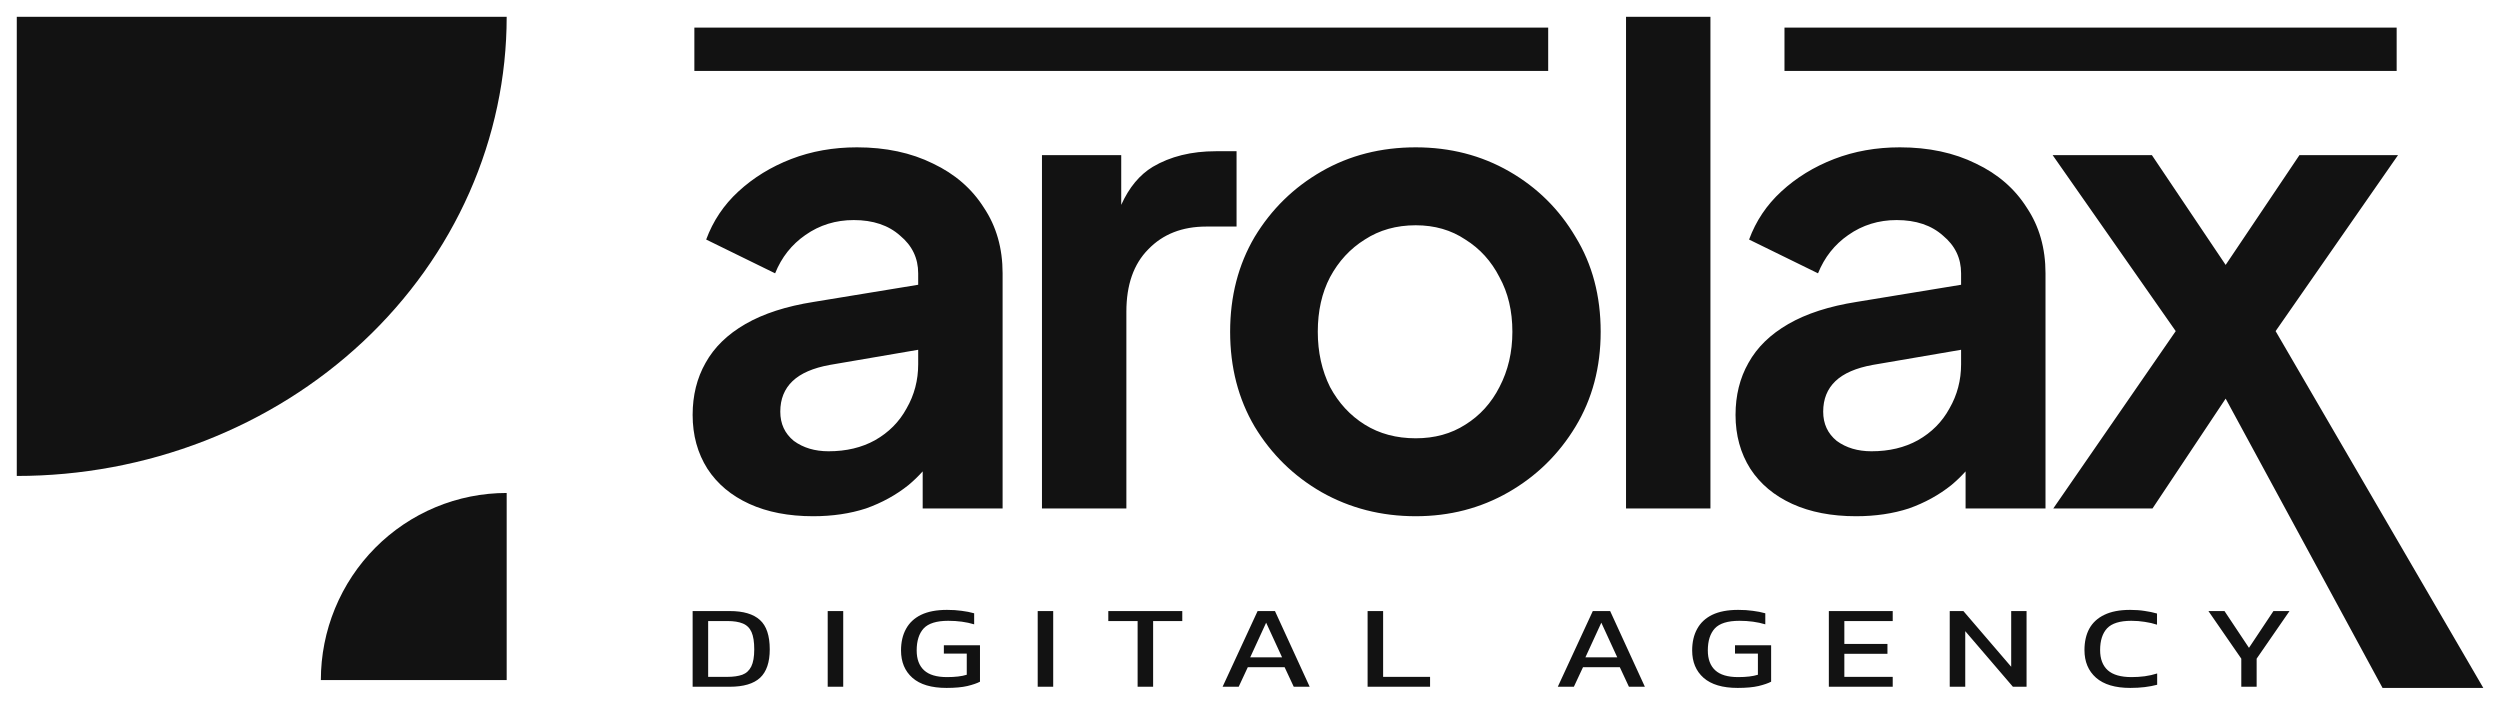
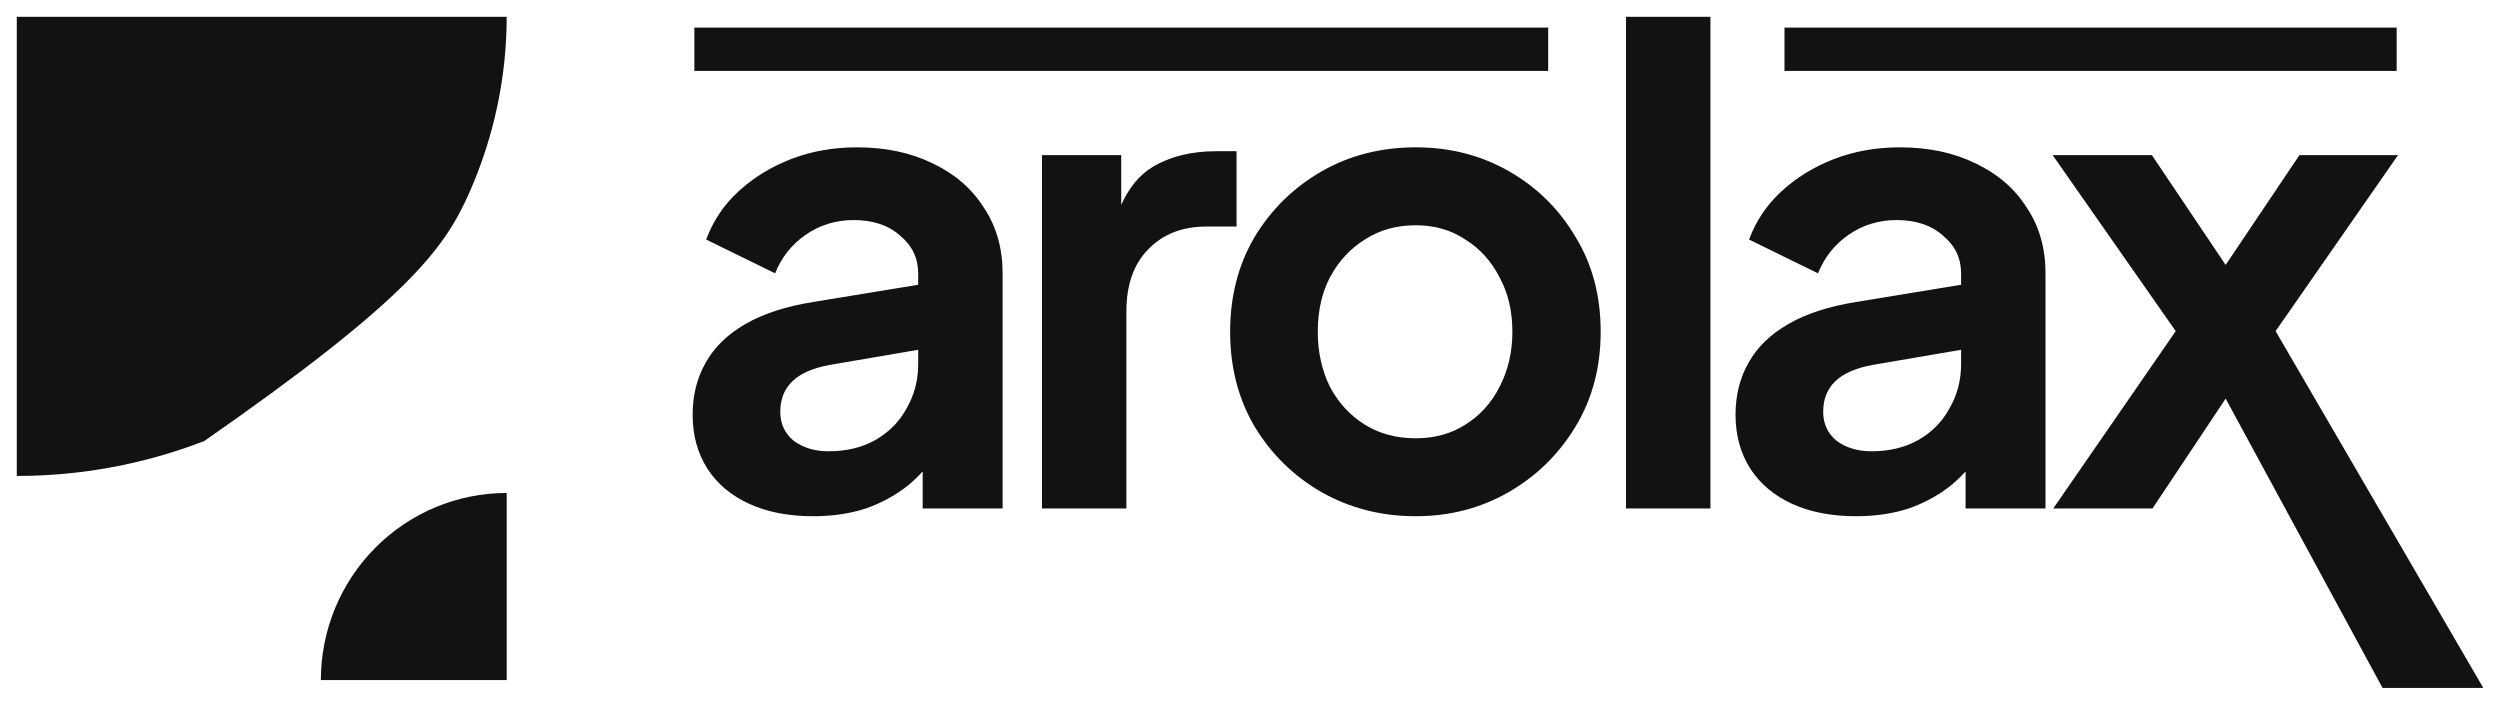
<svg xmlns="http://www.w3.org/2000/svg" width="149" height="42" viewBox="0 0 149 42" fill="none">
-   <path d="M27.976 11.473C29.443 8.153 30.198 4.594 30.198 1L1 1L1 28.367C4.834 28.367 8.631 27.659 12.174 26.284C15.716 24.909 18.935 22.893 21.646 20.352C24.358 17.81 26.508 14.793 27.976 11.473Z" fill="#121212" />
+   <path d="M27.976 11.473C29.443 8.153 30.198 4.594 30.198 1L1 1L1 28.367C4.834 28.367 8.631 27.659 12.174 26.284C24.358 17.81 26.508 14.793 27.976 11.473Z" fill="#121212" />
  <path d="M19.966 36.264C19.409 37.616 19.123 39.066 19.123 40.53L30.198 40.53L30.198 29.381C28.744 29.381 27.303 29.669 25.96 30.229C24.616 30.79 23.395 31.611 22.367 32.646C21.338 33.682 20.523 34.911 19.966 36.264Z" fill="#121212" />
  <path fill-rule="evenodd" clip-rule="evenodd" d="M96.911 30.303V1L101.942 1V30.303H96.911ZM106.818 30.032C107.893 30.522 109.161 30.767 110.62 30.767C111.772 30.767 112.822 30.612 113.77 30.303C114.717 29.967 115.562 29.503 116.304 28.909C116.603 28.66 116.884 28.389 117.149 28.095V30.303L121.912 30.303V16.29C121.912 14.793 121.541 13.49 120.798 12.38C120.081 11.245 119.07 10.368 117.764 9.748C116.458 9.103 114.947 8.781 113.232 8.781C111.824 8.781 110.518 9.013 109.314 9.477C108.111 9.942 107.061 10.587 106.165 11.413C105.295 12.213 104.654 13.168 104.245 14.277L108.354 16.29C108.738 15.335 109.34 14.574 110.159 14.006C111.004 13.413 111.965 13.116 113.04 13.116C114.192 13.116 115.114 13.426 115.805 14.045C116.522 14.639 116.881 15.387 116.881 16.29V16.972L110.659 17.993C109.02 18.251 107.663 18.69 106.588 19.309C105.512 19.929 104.719 20.703 104.206 21.632C103.694 22.535 103.438 23.567 103.438 24.729C103.438 25.942 103.733 27.012 104.322 27.942C104.911 28.845 105.743 29.541 106.818 30.032ZM116.881 20.847L111.619 21.748C110.62 21.929 109.878 22.251 109.391 22.716C108.905 23.18 108.662 23.787 108.662 24.535C108.662 25.258 108.93 25.838 109.468 26.277C110.031 26.69 110.723 26.896 111.542 26.896C112.592 26.896 113.514 26.677 114.307 26.238C115.127 25.774 115.754 25.142 116.189 24.341C116.65 23.542 116.881 22.664 116.881 21.709V20.847ZM129.673 19.735L122.376 30.303H128.29L132.649 23.757L141.999 41H148.005L135.626 19.735L142.923 9.245H137.047L132.649 15.789L128.252 9.245L122.337 9.245L129.673 19.735ZM78.77 29.335C80.46 30.29 82.329 30.767 84.377 30.767C86.4 30.767 88.243 30.29 89.908 29.335C91.572 28.38 92.903 27.077 93.902 25.425C94.901 23.774 95.4 21.89 95.4 19.774C95.4 17.632 94.901 15.748 93.902 14.122C92.929 12.471 91.611 11.168 89.946 10.213C88.282 9.258 86.426 8.781 84.377 8.781C82.303 8.781 80.434 9.258 78.77 10.213C77.106 11.168 75.774 12.471 74.776 14.122C73.803 15.774 73.316 17.658 73.316 19.774C73.316 21.89 73.803 23.774 74.776 25.425C75.774 27.077 77.106 28.38 78.77 29.335ZM87.335 25.309C86.49 25.851 85.504 26.122 84.377 26.122C83.225 26.122 82.214 25.851 81.343 25.309C80.473 24.767 79.781 24.019 79.269 23.064C78.783 22.084 78.54 20.987 78.54 19.774C78.54 18.535 78.783 17.451 79.269 16.522C79.781 15.568 80.473 14.819 81.343 14.277C82.214 13.71 83.225 13.426 84.377 13.426C85.504 13.426 86.49 13.71 87.335 14.277C88.205 14.819 88.884 15.568 89.37 16.522C89.882 17.451 90.138 18.535 90.138 19.774C90.138 20.987 89.882 22.084 89.37 23.064C88.884 24.019 88.205 24.767 87.335 25.309ZM62.101 30.303V9.245H66.825V12.209C67.294 11.172 67.921 10.417 68.707 9.942C69.756 9.322 71.011 9.013 72.47 9.013H73.699V13.503H71.894C70.46 13.503 69.308 13.955 68.438 14.858C67.567 15.735 67.132 16.974 67.132 18.574V30.303H62.101ZM44.661 30.032C45.736 30.522 47.004 30.767 48.463 30.767C49.615 30.767 50.665 30.612 51.613 30.303C52.56 29.967 53.405 29.503 54.147 28.909C54.446 28.66 54.727 28.389 54.992 28.095L54.992 30.303H59.755V16.29C59.755 14.793 59.383 13.49 58.641 12.38C57.924 11.245 56.913 10.368 55.607 9.748C54.301 9.103 52.79 8.781 51.075 8.781C49.667 8.781 48.361 9.013 47.157 9.477C45.954 9.942 44.904 10.587 44.008 11.413C43.138 12.213 42.498 13.168 42.088 14.277L46.197 16.29C46.581 15.335 47.183 14.574 48.002 14.006C48.847 13.413 49.807 13.116 50.883 13.116C52.035 13.116 52.957 13.426 53.648 14.045C54.365 14.639 54.724 15.387 54.724 16.29V16.972L48.502 17.993C46.863 18.251 45.506 18.69 44.431 19.309C43.355 19.929 42.562 20.703 42.049 21.632C41.537 22.535 41.281 23.567 41.281 24.729C41.281 25.942 41.576 27.012 42.165 27.942C42.754 28.845 43.586 29.541 44.661 30.032ZM54.724 20.847V21.709C54.724 22.664 54.493 23.542 54.032 24.341C53.597 25.142 52.97 25.774 52.15 26.238C51.357 26.677 50.435 26.896 49.385 26.896C48.566 26.896 47.874 26.69 47.311 26.277C46.773 25.838 46.505 25.258 46.505 24.535C46.505 23.787 46.748 23.18 47.234 22.716C47.721 22.251 48.463 21.929 49.462 21.748L54.724 20.847ZM41.384 1.645L92.272 1.645V4.226L41.384 4.226V1.645ZM142.841 1.645L106.355 1.645V4.226L142.841 4.226V1.645Z" fill="#121212" />
-   <path fill-rule="evenodd" clip-rule="evenodd" d="M54.38 40.397C54.837 40.799 55.516 41 56.415 41C56.918 41 57.33 40.962 57.653 40.888C57.98 40.808 58.232 40.722 58.407 40.629V38.457H56.254V38.954H57.619V40.215C57.319 40.309 56.926 40.355 56.44 40.355C55.824 40.355 55.369 40.22 55.075 39.949C54.781 39.678 54.634 39.284 54.634 38.765C54.634 38.196 54.773 37.759 55.049 37.455C55.332 37.152 55.821 37 56.516 37C57.082 37 57.596 37.07 58.06 37.21V36.552C57.828 36.486 57.579 36.437 57.313 36.405C57.053 36.367 56.762 36.349 56.44 36.349C55.818 36.349 55.304 36.447 54.897 36.643C54.495 36.839 54.196 37.119 53.998 37.483C53.8 37.843 53.701 38.27 53.701 38.765C53.701 39.452 53.927 39.996 54.38 40.397ZM101.532 40.397C101.99 40.799 102.668 41 103.567 41C104.07 41 104.483 40.962 104.805 40.888C105.133 40.808 105.384 40.722 105.559 40.629V38.457H103.406V38.954H104.771V40.215C104.471 40.309 104.078 40.355 103.592 40.355C102.976 40.355 102.521 40.22 102.227 39.949C101.933 39.678 101.786 39.284 101.786 38.765C101.786 38.196 101.925 37.759 102.202 37.455C102.484 37.152 102.973 37 103.669 37C104.234 37 104.748 37.07 105.212 37.21V36.552C104.98 36.486 104.731 36.437 104.466 36.405C104.206 36.367 103.914 36.349 103.592 36.349C102.97 36.349 102.456 36.447 102.049 36.643C101.648 36.839 101.348 37.119 101.15 37.483C100.952 37.843 100.853 38.27 100.853 38.765C100.853 39.452 101.08 39.996 101.532 40.397ZM126.964 41C126.066 41 125.384 40.797 124.921 40.39C124.463 39.984 124.234 39.435 124.234 38.744C124.234 38.249 124.33 37.824 124.522 37.469C124.72 37.11 125.02 36.834 125.421 36.643C125.823 36.447 126.334 36.349 126.956 36.349C127.272 36.349 127.561 36.37 127.821 36.412C128.086 36.449 128.332 36.5 128.558 36.566V37.231C128.332 37.157 128.089 37.1 127.829 37.063C127.575 37.021 127.306 37 127.024 37C126.345 37 125.865 37.15 125.582 37.448C125.305 37.747 125.167 38.179 125.167 38.744C125.167 39.272 125.319 39.673 125.625 39.949C125.93 40.22 126.402 40.355 127.041 40.355C127.301 40.355 127.561 40.339 127.821 40.306C128.086 40.269 128.335 40.213 128.567 40.138V40.811C128.341 40.871 128.095 40.918 127.829 40.951C127.569 40.983 127.281 41 126.964 41ZM133.581 40.93V39.256L131.622 36.419H132.58L134.039 38.611L135.497 36.419H136.455L134.496 39.256V40.93H133.581ZM116.204 36.419V40.93H117.129V37.617L119.969 40.93H120.783V36.419H119.867V39.739L117.018 36.419H116.204ZM108.999 40.93V36.419H112.806V37.014H109.923V38.38H112.492V38.968H109.923V40.341H112.806V40.93H108.999ZM92.845 40.93L94.931 36.419H95.965L98.034 40.93H97.084L96.542 39.767H94.346L93.803 40.93H92.845ZM96.389 39.178L95.439 37.112L94.49 39.178H96.389ZM81.509 36.419V40.93H85.232V40.341H82.434V36.419H81.509ZM72.867 40.93L74.953 36.419H75.988L78.057 40.93H77.107L76.564 39.767H74.368L73.826 40.93H72.867ZM74.512 39.178H76.412L75.462 37.112L74.512 39.178ZM67.802 37.014V40.93H68.726V37.014H70.464V36.419H66.055V37.014H67.802ZM61.847 40.93V36.419H62.771V40.93H61.847ZM49.331 40.93V36.419H50.256V40.93H49.331ZM41.281 36.419V40.93H43.494C44.314 40.93 44.916 40.752 45.3 40.397C45.685 40.038 45.877 39.473 45.877 38.702C45.877 37.885 45.682 37.301 45.292 36.951C44.902 36.596 44.303 36.419 43.494 36.419H41.281ZM43.35 40.341H42.206V37.014H43.35C43.735 37.014 44.043 37.063 44.274 37.161C44.512 37.259 44.684 37.43 44.792 37.672C44.899 37.915 44.953 38.259 44.953 38.702C44.953 39.146 44.893 39.487 44.775 39.725C44.656 39.963 44.478 40.127 44.24 40.215C44.003 40.299 43.706 40.341 43.35 40.341Z" fill="#121212" />
</svg>